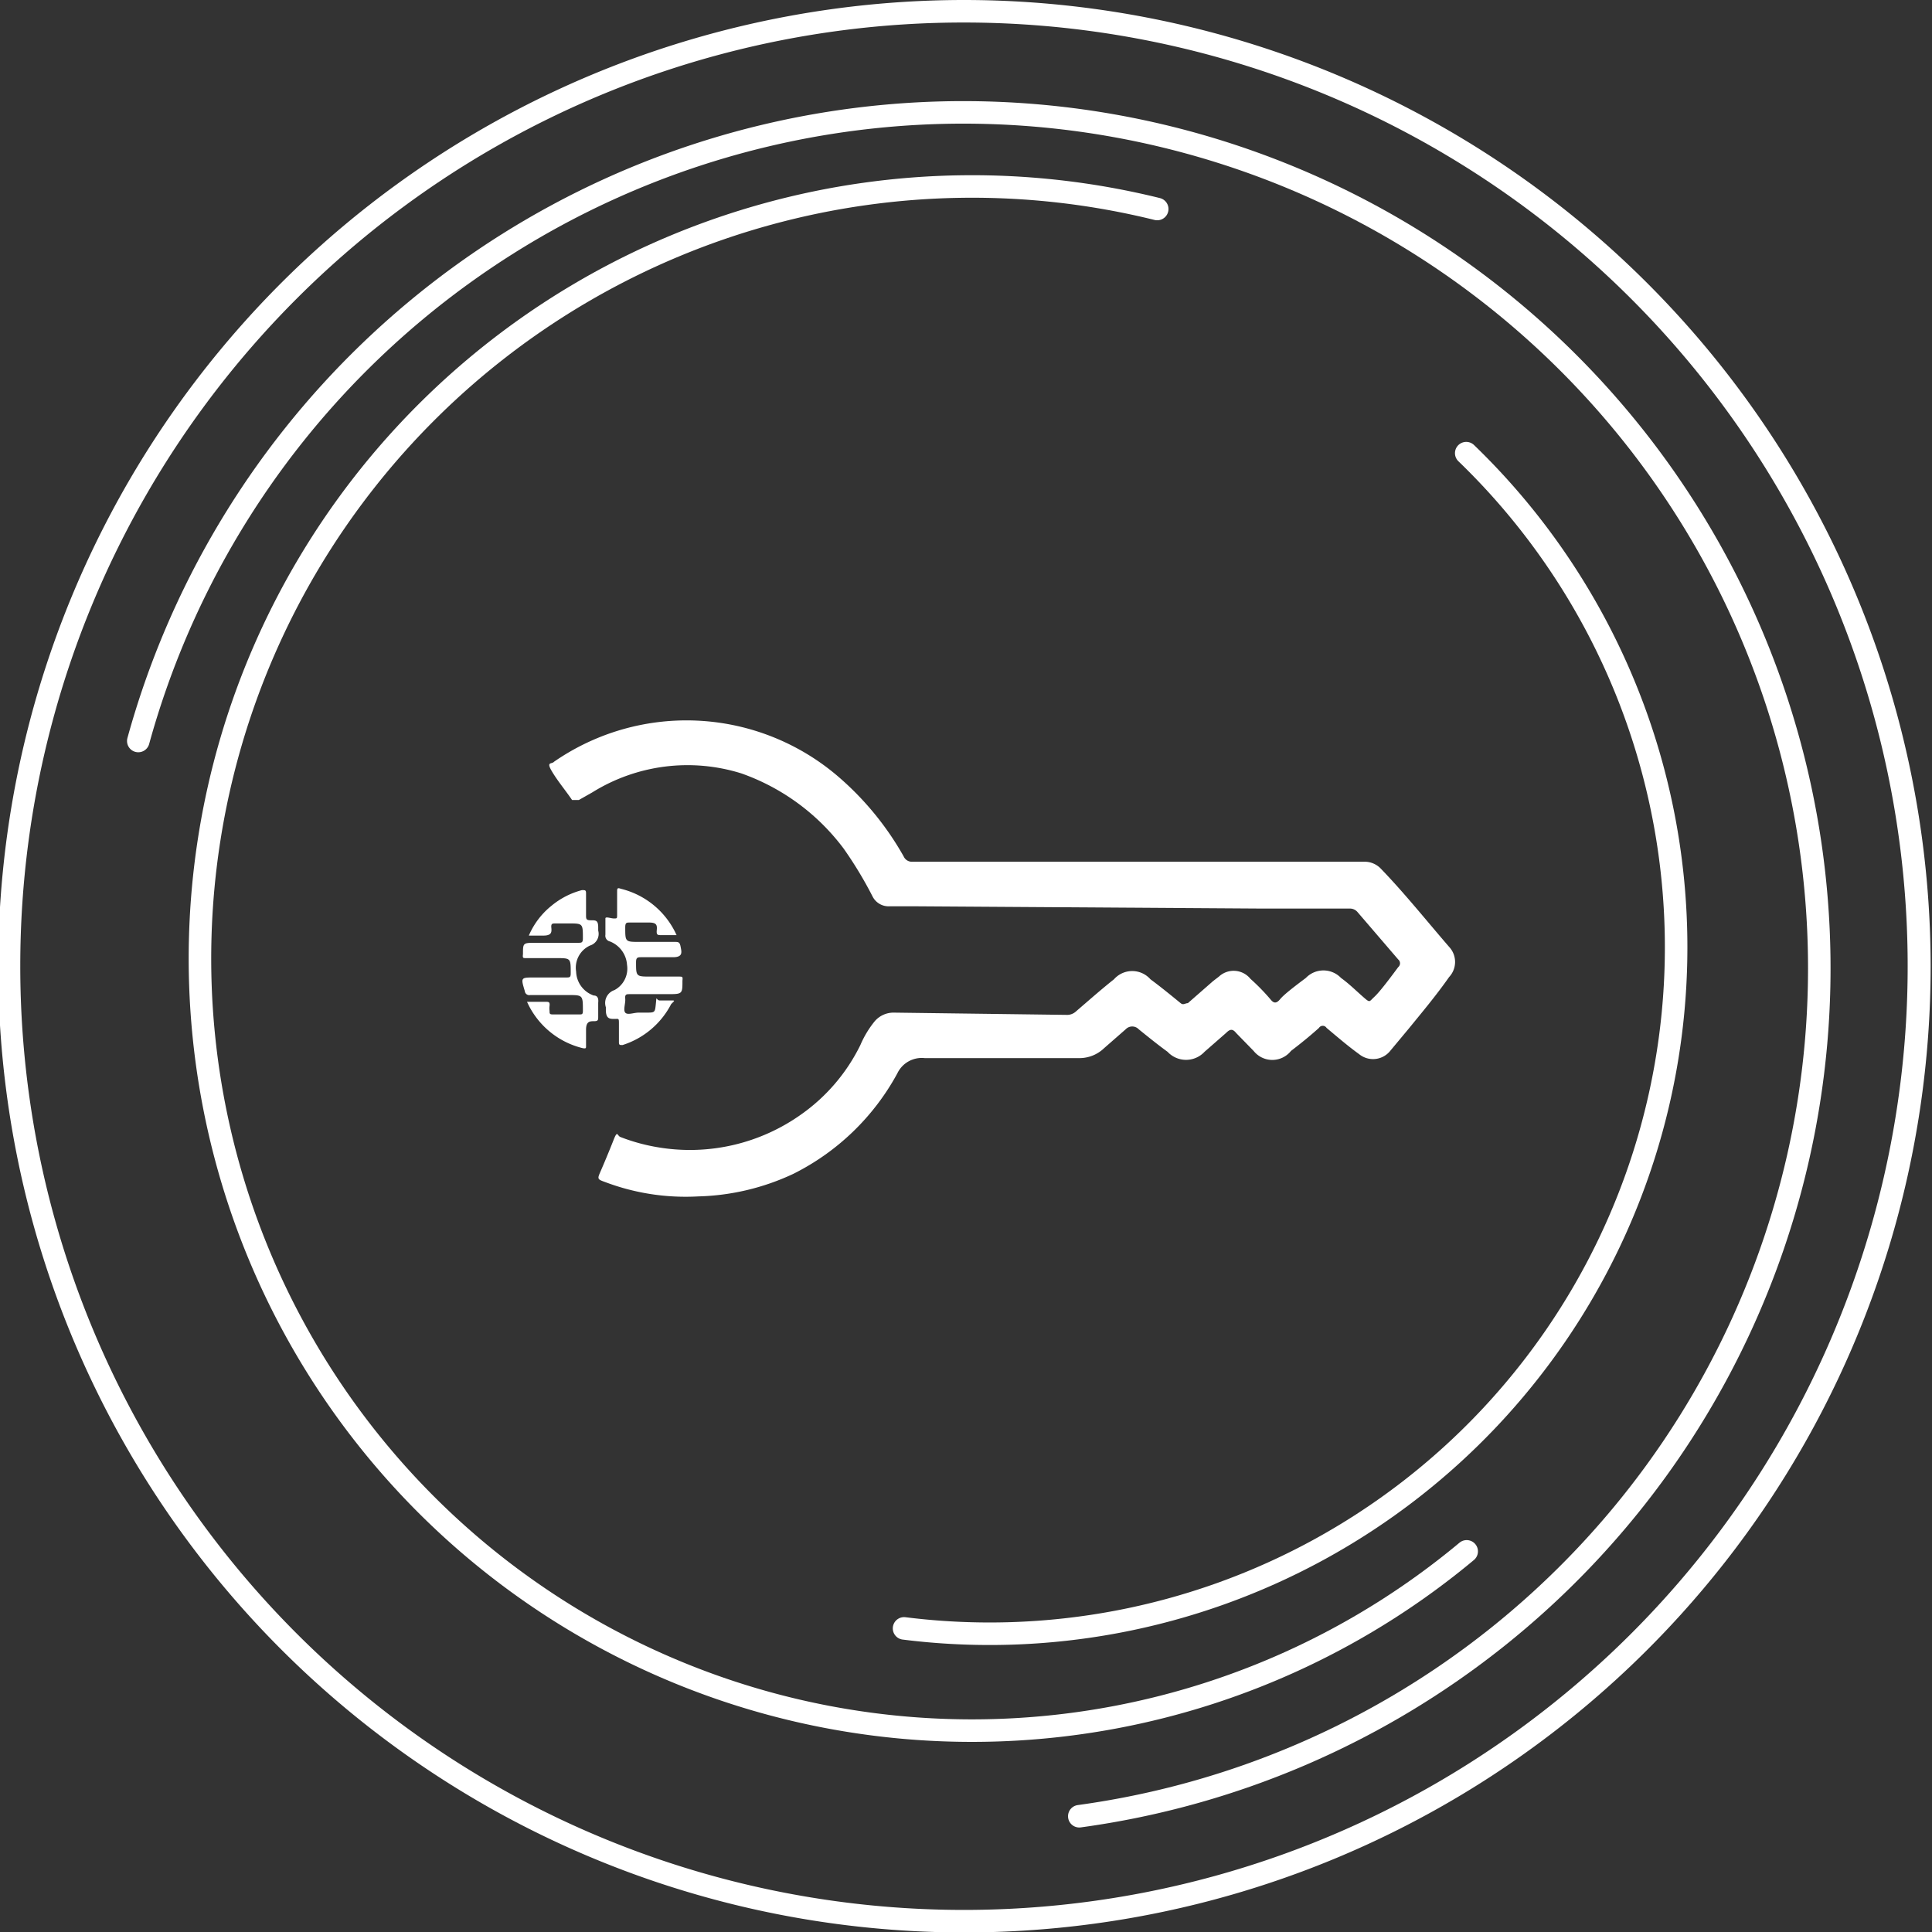
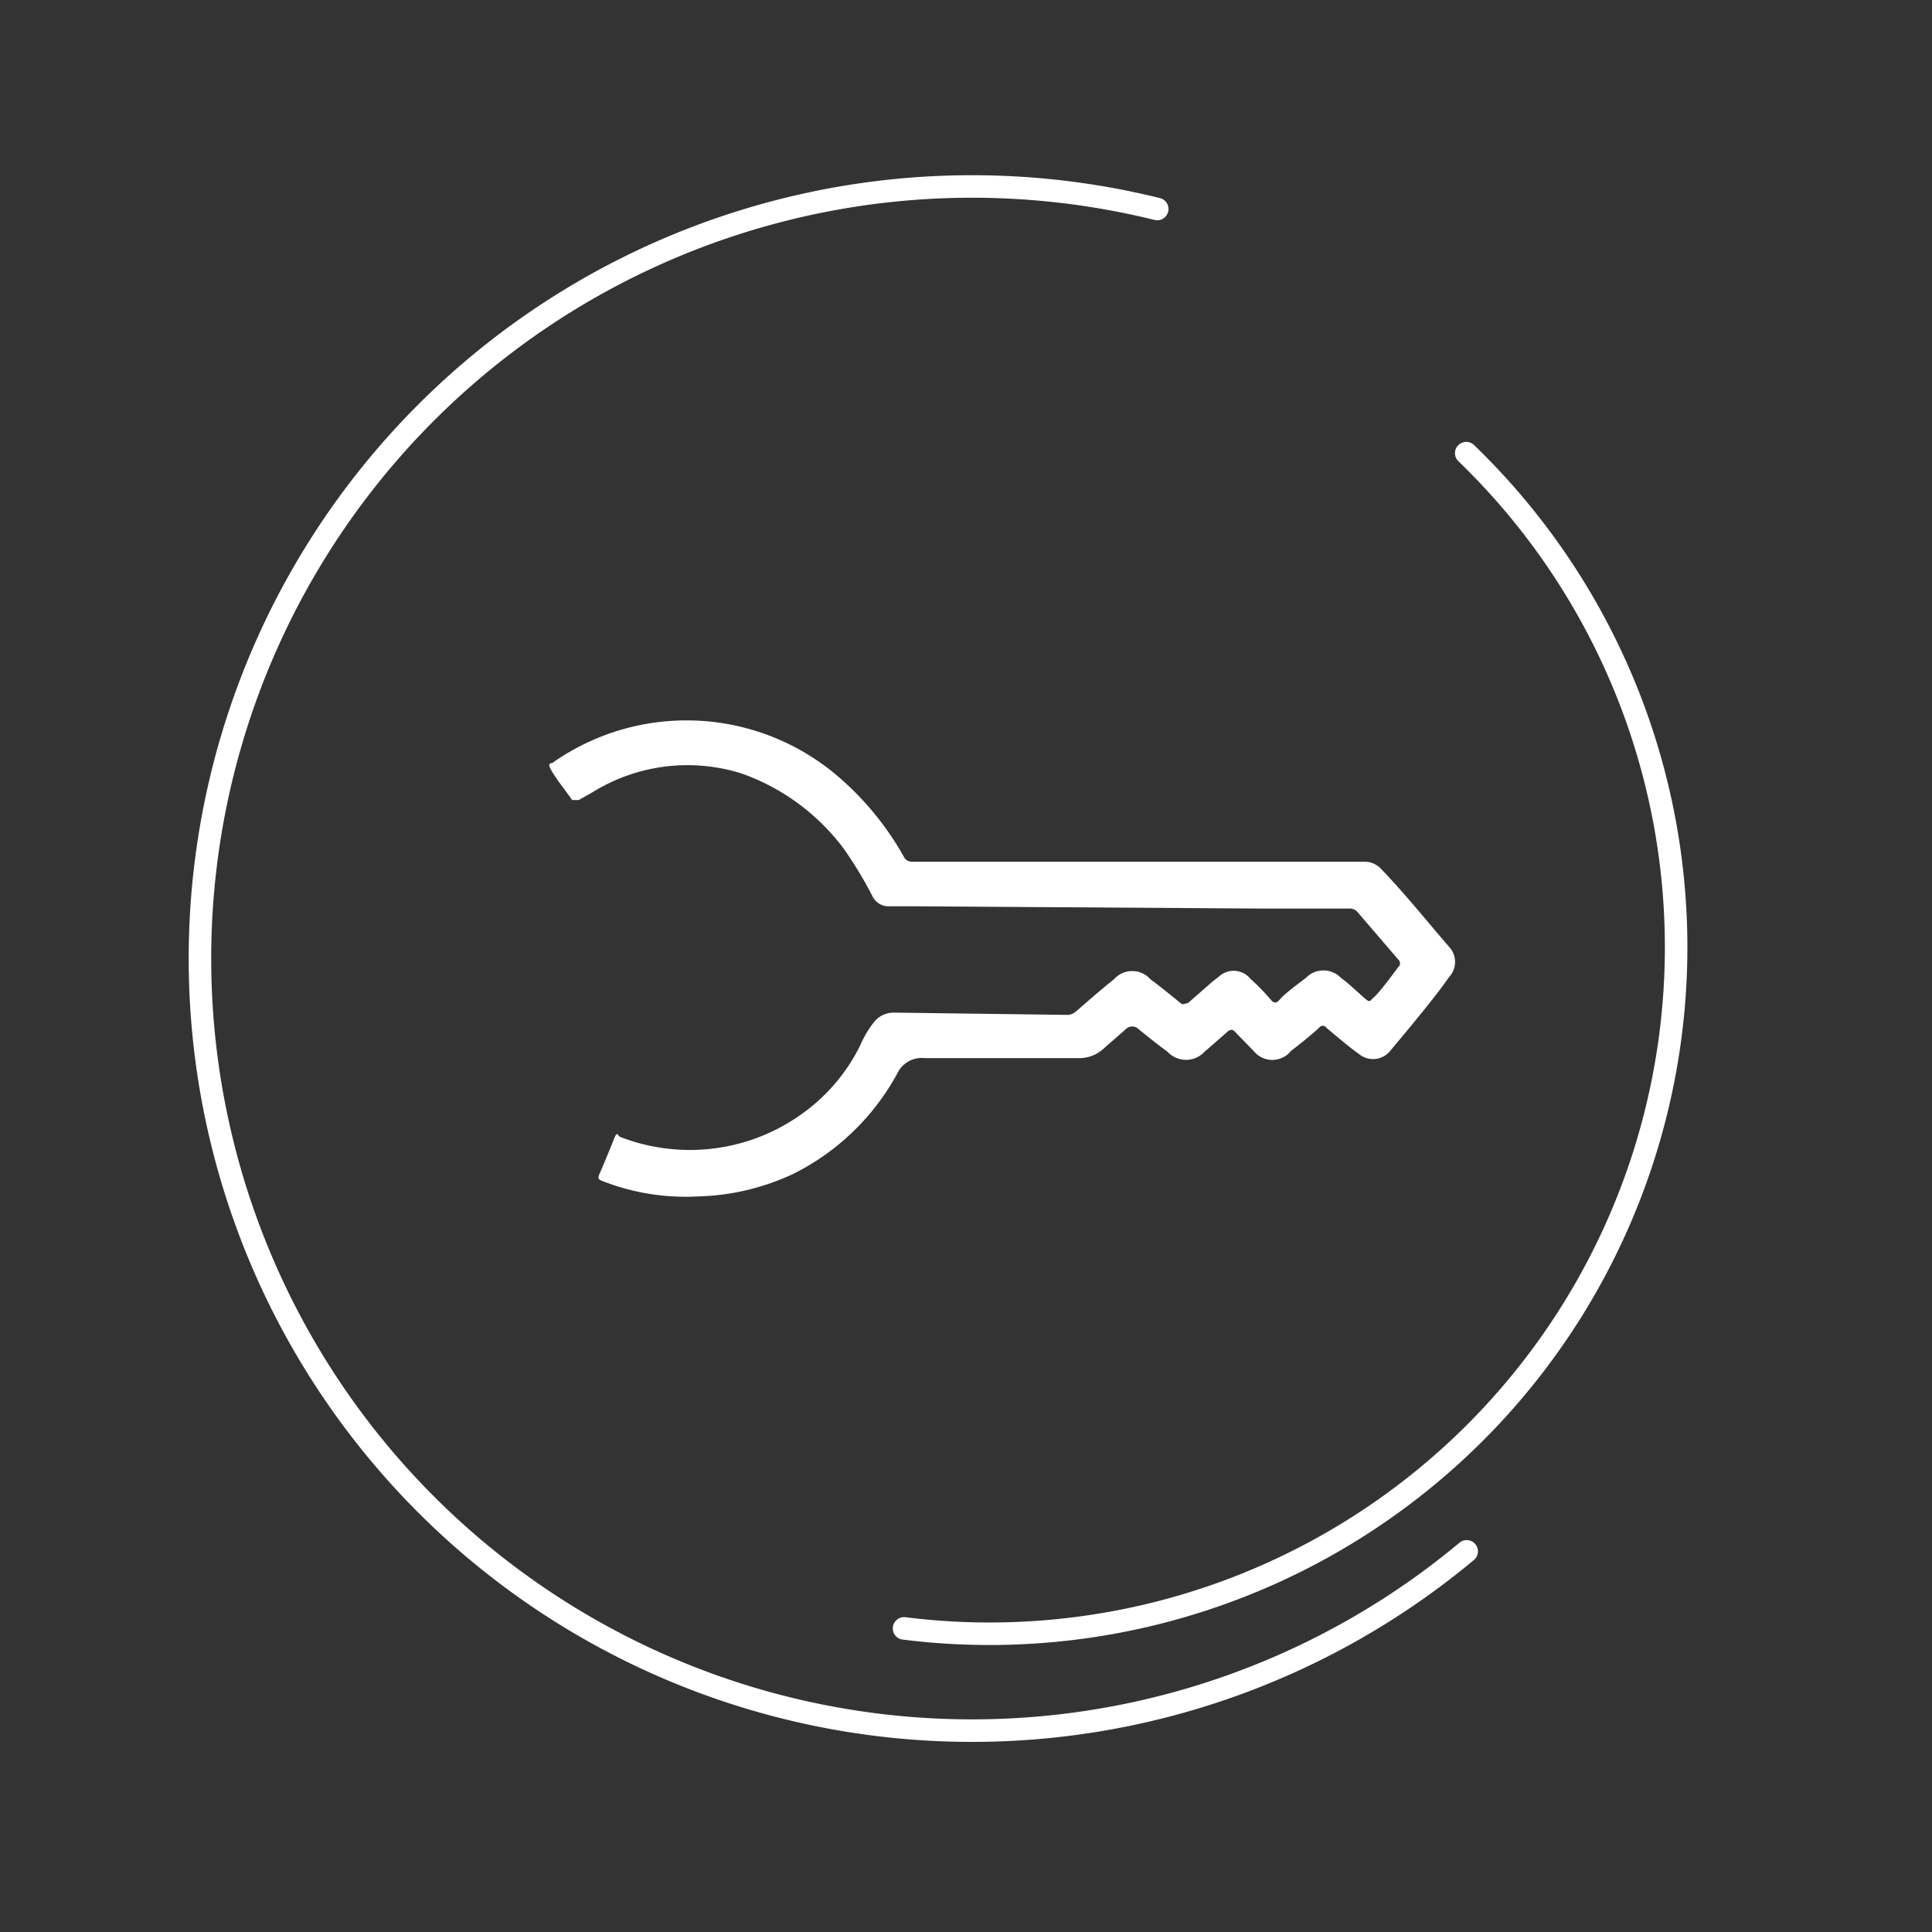
<svg xmlns="http://www.w3.org/2000/svg" id="Modo_de_isolamento" data-name="Modo de isolamento" viewBox="0 0 42.89 42.89">
  <rect x="0" y="0" width="42.89" height="42.89" fill="#333333" stroke="none" />
  <defs>
    <style>.cls-1{fill:#fff;}.cls-2{fill:none;stroke:#fff;stroke-linecap:round;stroke-linejoin:round;stroke-width:0.5px;}</style>
  </defs>
  <title>certificado_digital</title>
-   <path class="cls-1" d="M38.59,134.44a20.95,20.95,0,1,1-21,20.94,20.94,20.94,0,0,1,21-20.94m0-.5A21.45,21.45,0,1,0,60,155.38a21.47,21.47,0,0,0-21.44-21.44Z" transform="translate(-17.14 -133.94)" />
-   <path class="cls-2" d="M20.21,150.39A19,19,0,1,1,41.1,174.26" transform="translate(-17.14 -133.94)" />
  <path class="cls-2" d="M49.7,168.38a17.14,17.14,0,1,1-6.87-29.8" transform="translate(-17.14 -133.94)" />
  <path class="cls-2" d="M49.69,144a15.24,15.24,0,0,1-12.48,26.09" transform="translate(-17.14 -133.94)" />
  <path class="cls-1" d="M37.53,154.06h-.65a.4.4,0,0,1-.37-.22,8.78,8.78,0,0,0-.64-1.06,4.85,4.85,0,0,0-2.27-1.67,4,4,0,0,0-3.31.42l-.3.17c-.06,0-.11,0-.15,0-.15-.22-.32-.42-.45-.64s0-.15.05-.21a5.17,5.17,0,0,1,6.32.34,6.62,6.62,0,0,1,1.44,1.76.2.2,0,0,0,.2.12c3,0,6,0,9,0l1.05,0a.5.5,0,0,1,.35.16c.53.55,1,1.14,1.51,1.73a.49.49,0,0,1,0,.67c-.28.4-.59.77-.9,1.15l-.4.48a.49.49,0,0,1-.7.08c-.25-.18-.48-.38-.72-.58a.1.1,0,0,0-.17,0c-.2.18-.41.35-.62.51a.53.53,0,0,1-.83,0l-.39-.4c-.08-.1-.14-.08-.22,0l-.48.42a.56.56,0,0,1-.82,0c-.22-.16-.43-.33-.64-.5a.2.2,0,0,0-.29,0l-.48.42a.79.79,0,0,1-.54.22c-1.15,0-2.29,0-3.44,0a.6.6,0,0,0-.61.34A5.34,5.34,0,0,1,34.75,160a5.27,5.27,0,0,1-2.11.5,5.05,5.05,0,0,1-2.07-.32c-.17-.06-.17-.07-.1-.23s.2-.47.29-.7.08-.1.15-.07a4.19,4.19,0,0,0,.84.23,4.26,4.26,0,0,0,3.19-.74,4.08,4.08,0,0,0,1.3-1.53,2.2,2.2,0,0,1,.32-.53.55.55,0,0,1,.42-.19l3.83.05a.29.29,0,0,0,.22-.08c.28-.24.55-.48.84-.71a.54.54,0,0,1,.81,0c.23.17.45.35.67.53.06.05.1,0,.16,0l.56-.49.13-.1a.48.48,0,0,1,.7.05,4.67,4.67,0,0,1,.44.45c.07.09.13.11.22,0s.37-.32.57-.47a.54.54,0,0,1,.78,0c.18.13.33.28.49.42s.13.11.25,0,.36-.43.53-.66a.11.11,0,0,0,0-.17l-.91-1.06a.22.22,0,0,0-.17-.07H45.16Z" transform="translate(-17.14 -133.94)" />
-   <path class="cls-1" d="M28.84,156.18h.41c.07,0,.1,0,.09.09a.41.41,0,0,0,0,.11c0,.06,0,.08.07.08H30c.06,0,.08,0,.08-.08,0-.35,0-.35-.33-.35h-.84a.1.1,0,0,1-.12-.09c-.09-.3-.09-.3.21-.3h.7c.09,0,.11,0,.11-.1,0-.33,0-.33-.32-.33h-.67c-.07,0-.08,0-.07-.09,0-.25,0-.25.29-.25h.93c.08,0,.11,0,.11-.1,0-.33,0-.33-.32-.33h-.28c-.08,0-.11,0-.1.1s0,.17-.18.17h-.32a1.71,1.71,0,0,1,.5-.66,1.76,1.76,0,0,1,.68-.35c.07,0,.09,0,.09.07v.48c0,.09,0,.12.11.12s.16,0,.16.16v.07a.27.27,0,0,1-.18.33.54.54,0,0,0-.31.58.58.58,0,0,0,.39.53c.09,0,.11.07.1.16v.31c0,.07,0,.1-.09.1s-.18,0-.18.19v.36c0,.05,0,.06-.07.05A1.83,1.83,0,0,1,28.84,156.18Z" transform="translate(-17.14 -133.94)" />
-   <path class="cls-1" d="M32.16,154.7h-.33c-.09,0-.12,0-.11-.11s0-.17-.17-.17h-.43c-.07,0-.1,0-.1.11,0,.32,0,.32.32.32h.77c.09,0,.12,0,.14.11s.06.23-.17.23-.47,0-.7,0c-.08,0-.12,0-.12.11,0,.32,0,.32.33.32h.62c.08,0,.09,0,.08.09,0,.3,0,.3-.34.3h-.83c-.07,0-.11,0-.1.1s-.05.25,0,.31.19,0,.3,0h.16c.2,0,.2,0,.22-.2s0-.08.08-.07h.26c.09,0,.08,0,0,.08a1.84,1.84,0,0,1-1.08.91c-.06,0-.08,0-.08-.06s0-.28,0-.41,0-.11-.1-.11-.19,0-.19-.2v-.06a.3.3,0,0,1,.19-.38.54.54,0,0,0,.28-.56.6.6,0,0,0-.38-.52.13.13,0,0,1-.1-.15c0-.05,0-.1,0-.15s0-.16,0-.21.12,0,.19,0,.07,0,.07-.09v-.5c0-.07,0-.1.08-.07A1.83,1.83,0,0,1,32.16,154.7Z" transform="translate(-17.14 -133.94)" />
</svg>